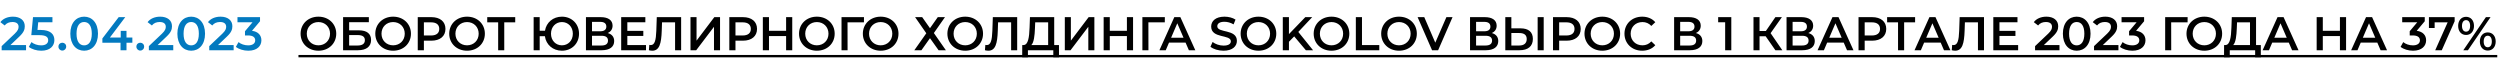
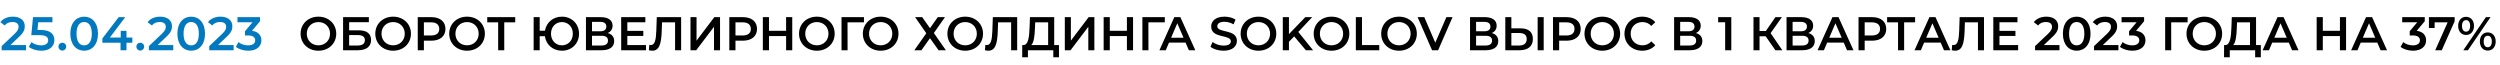
<svg xmlns="http://www.w3.org/2000/svg" width="846" height="22" viewBox="0 0 846 22" fill="none">
  <path d="M3.536 15.24H8.816V17H0.56V15.608L5.008 11.384C6.096 10.344 6.288 9.688 6.288 9.064C6.288 8.04 5.584 7.448 4.208 7.448C3.12 7.448 2.208 7.816 1.584 8.616L0.128 7.496C0.992 6.328 2.544 5.64 4.384 5.64C6.816 5.64 8.384 6.872 8.384 8.856C8.384 9.944 8.08 10.936 6.528 12.392L3.536 15.24ZM13.761 10.136C17.073 10.136 18.401 11.576 18.401 13.56C18.401 15.528 16.977 17.16 13.969 17.16C12.384 17.16 10.784 16.68 9.761 15.864L10.64 14.248C11.457 14.92 12.672 15.352 13.937 15.352C15.425 15.352 16.305 14.696 16.305 13.64C16.305 12.568 15.617 11.896 13.296 11.896H10.592L11.168 5.8H17.744V7.544H12.928L12.688 10.136H13.761ZM21.088 17.112C20.368 17.112 19.776 16.552 19.776 15.784C19.776 14.984 20.368 14.456 21.088 14.456C21.808 14.456 22.4 14.984 22.4 15.784C22.4 16.552 21.808 17.112 21.088 17.112ZM28.471 17.16C25.815 17.16 23.799 15.08 23.799 11.4C23.799 7.72 25.815 5.64 28.471 5.64C31.143 5.64 33.159 7.72 33.159 11.4C33.159 15.08 31.143 17.16 28.471 17.16ZM28.471 15.352C30.007 15.352 31.063 14.104 31.063 11.4C31.063 8.696 30.007 7.448 28.471 7.448C26.951 7.448 25.895 8.696 25.895 11.4C25.895 14.104 26.951 15.352 28.471 15.352ZM44.789 12.696V14.456H42.805V17H40.789V14.456H34.645V13.016L40.165 5.8H42.389L37.189 12.696H40.853V10.44H42.805V12.696H44.789ZM47.465 17.112C46.745 17.112 46.153 16.552 46.153 15.784C46.153 14.984 46.745 14.456 47.465 14.456C48.184 14.456 48.776 14.984 48.776 15.784C48.776 16.552 48.184 17.112 47.465 17.112ZM53.351 15.24H58.631V17H50.375V15.608L54.823 11.384C55.911 10.344 56.103 9.688 56.103 9.064C56.103 8.04 55.399 7.448 54.023 7.448C52.935 7.448 52.023 7.816 51.399 8.616L49.943 7.496C50.807 6.328 52.359 5.64 54.199 5.64C56.631 5.64 58.199 6.872 58.199 8.856C58.199 9.944 57.895 10.936 56.343 12.392L53.351 15.24ZM64.697 17.16C62.041 17.16 60.025 15.08 60.025 11.4C60.025 7.72 62.041 5.64 64.697 5.64C67.369 5.64 69.385 7.72 69.385 11.4C69.385 15.08 67.369 17.16 64.697 17.16ZM64.697 15.352C66.233 15.352 67.289 14.104 67.289 11.4C67.289 8.696 66.233 7.448 64.697 7.448C63.177 7.448 62.121 8.696 62.121 11.4C62.121 14.104 63.177 15.352 64.697 15.352ZM73.784 15.24H79.064V17H70.808V15.608L75.256 11.384C76.344 10.344 76.536 9.688 76.536 9.064C76.536 8.04 75.832 7.448 74.456 7.448C73.368 7.448 72.456 7.816 71.832 8.616L70.376 7.496C71.24 6.328 72.792 5.64 74.632 5.64C77.064 5.64 78.632 6.872 78.632 8.856C78.632 9.944 78.328 10.936 76.776 12.392L73.784 15.24ZM85.273 10.424C87.385 10.696 88.457 11.96 88.457 13.64C88.457 15.528 87.033 17.16 84.025 17.16C82.441 17.16 80.857 16.68 79.817 15.864L80.713 14.248C81.513 14.92 82.729 15.352 83.993 15.352C85.481 15.352 86.361 14.696 86.361 13.656C86.361 12.648 85.625 11.992 83.929 11.992H82.905V10.568L85.449 7.544H80.361V5.8H87.993V7.192L85.273 10.424Z" fill="#0279BF" />
  <path d="M107.752 17.16C104.28 17.16 101.72 14.712 101.72 11.4C101.72 8.088 104.28 5.64 107.752 5.64C111.224 5.64 113.784 8.072 113.784 11.4C113.784 14.728 111.224 17.16 107.752 17.16ZM107.752 15.336C110.008 15.336 111.688 13.688 111.688 11.4C111.688 9.112 110.008 7.464 107.752 7.464C105.496 7.464 103.816 9.112 103.816 11.4C103.816 13.688 105.496 15.336 107.752 15.336ZM116.1 17V5.8H124.82V7.512H118.148V10.264H121.46C124.148 10.264 125.572 11.416 125.572 13.528C125.572 15.752 123.972 17 121.14 17H116.1ZM118.148 15.4H121.028C122.628 15.4 123.476 14.776 123.476 13.592C123.476 12.424 122.66 11.864 121.028 11.864H118.148V15.4ZM133.033 17.16C129.561 17.16 127.001 14.712 127.001 11.4C127.001 8.088 129.561 5.64 133.033 5.64C136.505 5.64 139.065 8.072 139.065 11.4C139.065 14.728 136.505 17.16 133.033 17.16ZM133.033 15.336C135.289 15.336 136.969 13.688 136.969 11.4C136.969 9.112 135.289 7.464 133.033 7.464C130.777 7.464 129.097 9.112 129.097 11.4C129.097 13.688 130.777 15.336 133.033 15.336ZM145.973 5.8C148.917 5.8 150.741 7.304 150.741 9.784C150.741 12.248 148.917 13.768 145.973 13.768H143.445V17H141.365V5.8H145.973ZM145.877 12.008C147.701 12.008 148.645 11.192 148.645 9.784C148.645 8.376 147.701 7.56 145.877 7.56H143.445V12.008H145.877ZM158.049 17.16C154.577 17.16 152.017 14.712 152.017 11.4C152.017 8.088 154.577 5.64 158.049 5.64C161.521 5.64 164.081 8.072 164.081 11.4C164.081 14.728 161.521 17.16 158.049 17.16ZM158.049 15.336C160.305 15.336 161.985 13.688 161.985 11.4C161.985 9.112 160.305 7.464 158.049 7.464C155.793 7.464 154.113 9.112 154.113 11.4C154.113 13.688 155.793 15.336 158.049 15.336ZM174.352 5.8V7.56H170.64V17H168.576V7.56L164.88 7.56V5.8L174.352 5.8ZM190.152 5.64C193.48 5.64 195.944 8.072 195.944 11.4C195.944 14.728 193.48 17.16 190.152 17.16C187.112 17.16 184.776 15.128 184.392 12.248H182.632V17H180.584V5.8H182.632V10.392H184.424C184.872 7.592 187.176 5.64 190.152 5.64ZM190.152 15.336C192.248 15.336 193.848 13.736 193.848 11.4C193.848 9.064 192.248 7.464 190.152 7.464C188.072 7.464 186.456 9.064 186.456 11.4C186.456 13.736 188.072 15.336 190.152 15.336ZM205.647 11.176C207.055 11.56 207.839 12.488 207.839 13.896C207.839 15.832 206.383 17 203.599 17H198.287V5.8H203.295C205.791 5.8 207.295 6.824 207.295 8.68C207.295 9.88 206.687 10.728 205.647 11.176ZM200.335 7.4V10.584H203.119C204.463 10.584 205.183 10.04 205.183 9C205.183 7.944 204.463 7.4 203.119 7.4H200.335ZM203.535 15.4C204.975 15.4 205.743 14.856 205.743 13.736C205.743 12.616 204.975 12.104 203.535 12.104H200.335V15.4H203.535ZM212.289 15.256H218.609V17H210.209V5.8H218.385V7.544H212.289V10.456H217.697V12.168H212.289V15.256ZM222.255 5.8H230.495V17H228.447V7.56H224.031L223.935 10.36C223.791 14.776 223.135 17.16 220.719 17.16C220.367 17.16 220.015 17.096 219.583 17L219.727 15.192C219.887 15.24 220.031 15.256 220.207 15.256C221.567 15.256 221.983 13.592 222.095 10.44L222.255 5.8ZM233.662 17V5.8H235.71V13.752L241.726 5.8H243.662V17H241.614V9.064L235.598 17H233.662ZM251.41 5.8C254.354 5.8 256.178 7.304 256.178 9.784C256.178 12.248 254.354 13.768 251.41 13.768H248.882V17H246.802V5.8H251.41ZM251.314 12.008C253.138 12.008 254.082 11.192 254.082 9.784C254.082 8.376 253.138 7.56 251.314 7.56H248.882V12.008H251.314ZM266.018 5.8H268.098V17H266.018V12.2H260.226V17H258.146V5.8H260.226V10.424H266.018V5.8ZM276.424 17.16C272.952 17.16 270.392 14.712 270.392 11.4C270.392 8.088 272.952 5.64 276.424 5.64C279.896 5.64 282.456 8.072 282.456 11.4C282.456 14.728 279.896 17.16 276.424 17.16ZM276.424 15.336C278.68 15.336 280.36 13.688 280.36 11.4C280.36 9.112 278.68 7.464 276.424 7.464C274.168 7.464 272.488 9.112 272.488 11.4C272.488 13.688 274.168 15.336 276.424 15.336ZM292.371 5.8L292.355 7.56H286.803L286.819 17H284.771V5.8H292.371ZM298.018 17.16C294.546 17.16 291.986 14.712 291.986 11.4C291.986 8.088 294.546 5.64 298.018 5.64C301.49 5.64 304.05 8.072 304.05 11.4C304.05 14.728 301.49 17.16 298.018 17.16ZM298.018 15.336C300.274 15.336 301.954 13.688 301.954 11.4C301.954 9.112 300.274 7.464 298.018 7.464C295.762 7.464 294.082 9.112 294.082 11.4C294.082 13.688 295.762 15.336 298.018 15.336ZM309.667 5.8H312.067L314.707 9.544L317.347 5.8H319.779L316.019 11.176L320.083 17H317.619L314.707 12.92L311.811 17H309.411L313.459 11.256L309.667 5.8ZM326.627 17.16C323.155 17.16 320.595 14.712 320.595 11.4C320.595 8.088 323.155 5.64 326.627 5.64C330.099 5.64 332.659 8.072 332.659 11.4C332.659 14.728 330.099 17.16 326.627 17.16ZM326.627 15.336C328.883 15.336 330.563 13.688 330.563 11.4C330.563 9.112 328.883 7.464 326.627 7.464C324.371 7.464 322.691 9.112 322.691 11.4C322.691 13.688 324.371 15.336 326.627 15.336ZM335.974 5.8H344.214V17H342.166V7.56H337.75L337.654 10.36C337.51 14.776 336.854 17.16 334.438 17.16C334.086 17.16 333.734 17.096 333.302 17L333.446 15.192C333.606 15.24 333.75 15.256 333.926 15.256C335.286 15.256 335.702 13.592 335.814 10.44L335.974 5.8ZM356.743 15.24H358.359V19.384L356.439 19.384V17H347.847V19.384H345.911L345.927 15.24H346.407C347.927 15.176 348.295 12.632 348.407 9.352L348.535 5.8H356.743V15.24ZM350.231 9.544C350.135 12.088 349.879 14.344 349.015 15.24H354.695V7.56H350.311L350.231 9.544ZM360.334 17V5.8H362.382V13.752L368.398 5.8H370.334V17H368.286V9.064L362.27 17H360.334ZM381.346 5.8H383.426V17H381.346V12.2H375.554V17H373.474V5.8H375.554V10.424H381.346V5.8ZM394.184 5.8L394.168 7.56H388.616L388.632 17H386.584V5.8H394.184ZM402.315 17L401.195 14.408H395.595L394.491 17H392.347L397.387 5.8H399.435L404.491 17H402.315ZM396.299 12.776H400.507L398.395 7.88L396.299 12.776ZM414.038 17.16C412.294 17.16 410.55 16.616 409.622 15.816L410.342 14.2C411.238 14.92 412.662 15.432 414.038 15.432C415.782 15.432 416.518 14.808 416.518 13.976C416.518 11.56 409.862 13.144 409.862 8.984C409.862 7.176 411.302 5.64 414.374 5.64C415.718 5.64 417.126 5.992 418.102 6.632L417.446 8.248C416.438 7.656 415.334 7.368 414.358 7.368C412.63 7.368 411.926 8.04 411.926 8.888C411.926 11.272 418.566 9.72 418.566 13.832C418.566 15.624 417.11 17.16 414.038 17.16ZM425.861 17.16C422.389 17.16 419.829 14.712 419.829 11.4C419.829 8.088 422.389 5.64 425.861 5.64C429.333 5.64 431.893 8.072 431.893 11.4C431.893 14.728 429.333 17.16 425.861 17.16ZM425.861 15.336C428.117 15.336 429.797 13.688 429.797 11.4C429.797 9.112 428.117 7.464 425.861 7.464C423.605 7.464 421.925 9.112 421.925 11.4C421.925 13.688 423.605 15.336 425.861 15.336ZM441.906 17L437.954 12.312L436.178 14.136V17H434.098V5.8H436.178V11.544L441.714 5.8H444.05L439.346 10.808L444.338 17H441.906ZM450.58 17.16C447.108 17.16 444.548 14.712 444.548 11.4C444.548 8.088 447.108 5.64 450.58 5.64C454.052 5.64 456.612 8.072 456.612 11.4C456.612 14.728 454.052 17.16 450.58 17.16ZM450.58 15.336C452.836 15.336 454.516 13.688 454.516 11.4C454.516 9.112 452.836 7.464 450.58 7.464C448.324 7.464 446.644 9.112 446.644 11.4C446.644 13.688 448.324 15.336 450.58 15.336ZM458.816 17V5.8H460.896V15.24H466.752V17H458.816ZM473.423 17.16C469.951 17.16 467.391 14.712 467.391 11.4C467.391 8.088 469.951 5.64 473.423 5.64C476.895 5.64 479.455 8.072 479.455 11.4C479.455 14.728 476.895 17.16 473.423 17.16ZM473.423 15.336C475.679 15.336 477.359 13.688 477.359 11.4C477.359 9.112 475.679 7.464 473.423 7.464C471.167 7.464 469.487 9.112 469.487 11.4C469.487 13.688 471.167 15.336 473.423 15.336ZM489.461 5.8H491.541L486.661 17H484.613L479.717 5.8H481.973L485.701 14.44L489.461 5.8ZM504.819 11.176C506.227 11.56 507.011 12.488 507.011 13.896C507.011 15.832 505.555 17 502.771 17H497.459V5.8H502.467C504.963 5.8 506.467 6.824 506.467 8.68C506.467 9.88 505.859 10.728 504.819 11.176ZM499.507 7.4V10.584H502.291C503.635 10.584 504.355 10.04 504.355 9C504.355 7.944 503.635 7.4 502.291 7.4H499.507ZM502.707 15.4C504.147 15.4 504.915 14.856 504.915 13.736C504.915 12.616 504.147 12.104 502.707 12.104H499.507V15.4H502.707ZM514.548 9.592C517.22 9.592 518.724 10.792 518.724 13.176C518.724 15.688 517.044 17 514.212 17H509.396V5.8H511.444V9.592H514.548ZM520.34 17V5.8H522.388V17H520.34ZM514.116 15.4C515.716 15.4 516.644 14.648 516.644 13.208C516.644 11.8 515.732 11.176 514.116 11.176H511.444V15.4H514.116ZM530.145 5.8C533.089 5.8 534.913 7.304 534.913 9.784C534.913 12.248 533.089 13.768 530.145 13.768H527.617V17H525.537V5.8H530.145ZM530.049 12.008C531.873 12.008 532.817 11.192 532.817 9.784C532.817 8.376 531.873 7.56 530.049 7.56H527.617V12.008H530.049ZM542.221 17.16C538.749 17.16 536.189 14.712 536.189 11.4C536.189 8.088 538.749 5.64 542.221 5.64C545.693 5.64 548.253 8.072 548.253 11.4C548.253 14.728 545.693 17.16 542.221 17.16ZM542.221 15.336C544.477 15.336 546.157 13.688 546.157 11.4C546.157 9.112 544.477 7.464 542.221 7.464C539.965 7.464 538.285 9.112 538.285 11.4C538.285 13.688 539.965 15.336 542.221 15.336ZM555.704 17.16C552.28 17.16 549.72 14.744 549.72 11.4C549.72 8.056 552.28 5.64 555.72 5.64C557.544 5.64 559.112 6.296 560.152 7.512L558.808 8.776C557.992 7.896 556.984 7.464 555.816 7.464C553.496 7.464 551.816 9.096 551.816 11.4C551.816 13.704 553.496 15.336 555.816 15.336C556.984 15.336 557.992 14.904 558.808 14.008L560.152 15.288C559.112 16.504 557.544 17.16 555.704 17.16ZM573.881 11.176C575.289 11.56 576.073 12.488 576.073 13.896C576.073 15.832 574.617 17 571.833 17H566.521V5.8H571.529C574.025 5.8 575.529 6.824 575.529 8.68C575.529 9.88 574.921 10.728 573.881 11.176ZM568.569 7.4V10.584H571.353C572.697 10.584 573.417 10.04 573.417 9C573.417 7.944 572.697 7.4 571.353 7.4H568.569ZM571.769 15.4C573.209 15.4 573.977 14.856 573.977 13.736C573.977 12.616 573.209 12.104 571.769 12.104H568.569V15.4H571.769ZM581.425 5.8H585.873V17H583.793V7.544H581.425V5.8ZM600.788 17L597.508 12.28H595.428V17H593.38V5.8H595.428V10.488H597.572L600.788 5.8H602.996L599.172 11.224L603.14 17H600.788ZM611.928 11.176C613.336 11.56 614.12 12.488 614.12 13.896C614.12 15.832 612.664 17 609.88 17H604.568V5.8H609.576C612.072 5.8 613.576 6.824 613.576 8.68C613.576 9.88 612.968 10.728 611.928 11.176ZM606.616 7.4V10.584H609.4C610.744 10.584 611.464 10.04 611.464 9C611.464 7.944 610.744 7.4 609.4 7.4H606.616ZM609.816 15.4C611.256 15.4 612.024 14.856 612.024 13.736C612.024 12.616 611.256 12.104 609.816 12.104H606.616V15.4H609.816ZM625.034 17L623.914 14.408H618.314L617.21 17H615.066L620.106 5.8H622.154L627.21 17H625.034ZM619.018 12.776H623.226L621.114 7.88L619.018 12.776ZM633.535 5.8C636.479 5.8 638.303 7.304 638.303 9.784C638.303 12.248 636.479 13.768 633.535 13.768H631.007V17H628.927V5.8H633.535ZM633.439 12.008C635.263 12.008 636.207 11.192 636.207 9.784C636.207 8.376 635.263 7.56 633.439 7.56H631.007V12.008H633.439ZM648.071 5.8V7.56H644.359V17H642.295V7.56H638.599V5.8H648.071ZM657.846 17L656.726 14.408H651.126L650.022 17H647.878L652.918 5.8H654.966L660.022 17H657.846ZM651.83 12.776H656.038L653.926 7.88L651.83 12.776ZM663.146 5.8H671.386V17H669.338V7.56H664.922L664.826 10.36C664.682 14.776 664.026 17.16 661.61 17.16C661.258 17.16 660.906 17.096 660.474 17L660.618 15.192C660.778 15.24 660.922 15.256 661.098 15.256C662.458 15.256 662.874 13.592 662.986 10.44L663.146 5.8ZM676.617 15.256H682.937V17H674.537V5.8L682.713 5.8V7.544L676.617 7.544V10.456H682.025V12.168H676.617V15.256ZM691.645 15.24H696.925V17H688.669V15.608L693.117 11.384C694.205 10.344 694.397 9.688 694.397 9.064C694.397 8.04 693.693 7.448 692.317 7.448C691.229 7.448 690.317 7.816 689.693 8.616L688.237 7.496C689.101 6.328 690.653 5.64 692.493 5.64C694.925 5.64 696.493 6.872 696.493 8.856C696.493 9.944 696.189 10.936 694.637 12.392L691.645 15.24ZM702.751 17.16C700.095 17.16 698.079 15.08 698.079 11.4C698.079 7.72 700.095 5.64 702.751 5.64C705.423 5.64 707.439 7.72 707.439 11.4C707.439 15.08 705.423 17.16 702.751 17.16ZM702.751 15.352C704.287 15.352 705.343 14.104 705.343 11.4C705.343 8.696 704.287 7.448 702.751 7.448C701.231 7.448 700.175 8.696 700.175 11.4C700.175 14.104 701.231 15.352 702.751 15.352ZM711.598 15.24H716.878V17H708.622V15.608L713.07 11.384C714.158 10.344 714.35 9.688 714.35 9.064C714.35 8.04 713.646 7.448 712.27 7.448C711.182 7.448 710.27 7.816 709.646 8.616L708.19 7.496C709.054 6.328 710.606 5.64 712.446 5.64C714.878 5.64 716.446 6.872 716.446 8.856C716.446 9.944 716.142 10.936 714.59 12.392L711.598 15.24ZM722.847 10.424C724.959 10.696 726.031 11.96 726.031 13.64C726.031 15.528 724.607 17.16 721.599 17.16C720.015 17.16 718.431 16.68 717.391 15.864L718.287 14.248C719.087 14.92 720.303 15.352 721.567 15.352C723.055 15.352 723.935 14.696 723.935 13.656C723.935 12.648 723.199 11.992 721.503 11.992H720.479V10.568L723.023 7.544H717.935V5.8H725.567V7.192L722.847 10.424ZM740.293 5.8L740.277 7.56H734.725L734.741 17H732.693V5.8H740.293ZM745.939 17.16C742.467 17.16 739.907 14.712 739.907 11.4C739.907 8.088 742.467 5.64 745.939 5.64C749.411 5.64 751.971 8.072 751.971 11.4C751.971 14.728 749.411 17.16 745.939 17.16ZM745.939 15.336C748.195 15.336 749.875 13.688 749.875 11.4C749.875 9.112 748.195 7.464 745.939 7.464C743.683 7.464 742.003 9.112 742.003 11.4C742.003 13.688 743.683 15.336 745.939 15.336ZM763.447 15.24H765.063V19.384H763.143V17H754.551V19.384H752.615L752.631 15.24H753.111C754.631 15.176 754.999 12.632 755.111 9.352L755.239 5.8H763.447V15.24ZM756.935 9.544C756.839 12.088 756.583 14.344 755.719 15.24H761.399V7.56H757.015L756.935 9.544ZM775.643 17L774.523 14.408H768.923L767.819 17H765.675L770.715 5.8H772.763L777.819 17H775.643ZM769.627 12.776H773.835L771.723 7.88L769.627 12.776ZM791.831 5.8H793.911V17H791.831V12.2H786.039V17H783.959V5.8H786.039V10.424H791.831V5.8ZM805.596 17L804.476 14.408H798.876L797.772 17H795.628L800.668 5.8H802.716L807.772 17H805.596ZM799.58 12.776H803.788L801.676 7.88L799.58 12.776ZM817.816 10.424C819.928 10.696 821 11.96 821 13.64C821 15.528 819.576 17.16 816.568 17.16C814.984 17.16 813.4 16.68 812.36 15.864L813.256 14.248C814.056 14.92 815.272 15.352 816.536 15.352C818.024 15.352 818.904 14.696 818.904 13.656C818.904 12.648 818.168 11.992 816.472 11.992H815.448V10.568L817.992 7.544H812.904V5.8H820.536V7.192L817.816 10.424ZM821.948 5.8H830.652V7.192L826.3 17H824.076L828.284 7.56H823.884V9.464H821.948V5.8ZM834.512 11.832C832.912 11.832 831.84 10.6 831.84 8.76C831.84 6.92 832.912 5.688 834.512 5.688C836.112 5.688 837.2 6.904 837.2 8.76C837.2 10.616 836.112 11.832 834.512 11.832ZM833.584 17L841.232 5.8H842.8L835.152 17H833.584ZM834.512 10.712C835.376 10.712 835.888 10.008 835.888 8.76C835.888 7.512 835.376 6.808 834.512 6.808C833.68 6.808 833.136 7.528 833.136 8.76C833.136 9.992 833.68 10.712 834.512 10.712ZM841.856 17.112C840.256 17.112 839.184 15.88 839.184 14.04C839.184 12.2 840.256 10.968 841.856 10.968C843.456 10.968 844.544 12.2 844.544 14.04C844.544 15.88 843.456 17.112 841.856 17.112ZM841.856 15.992C842.704 15.992 843.232 15.272 843.232 14.04C843.232 12.808 842.704 12.088 841.856 12.088C841.008 12.088 840.48 12.792 840.48 14.04C840.48 15.288 841.008 15.992 841.856 15.992Z" fill="black" />
-   <path d="M101 18.6L845.072 18.6V19.4L101 19.4V18.6Z" fill="black" />
</svg>